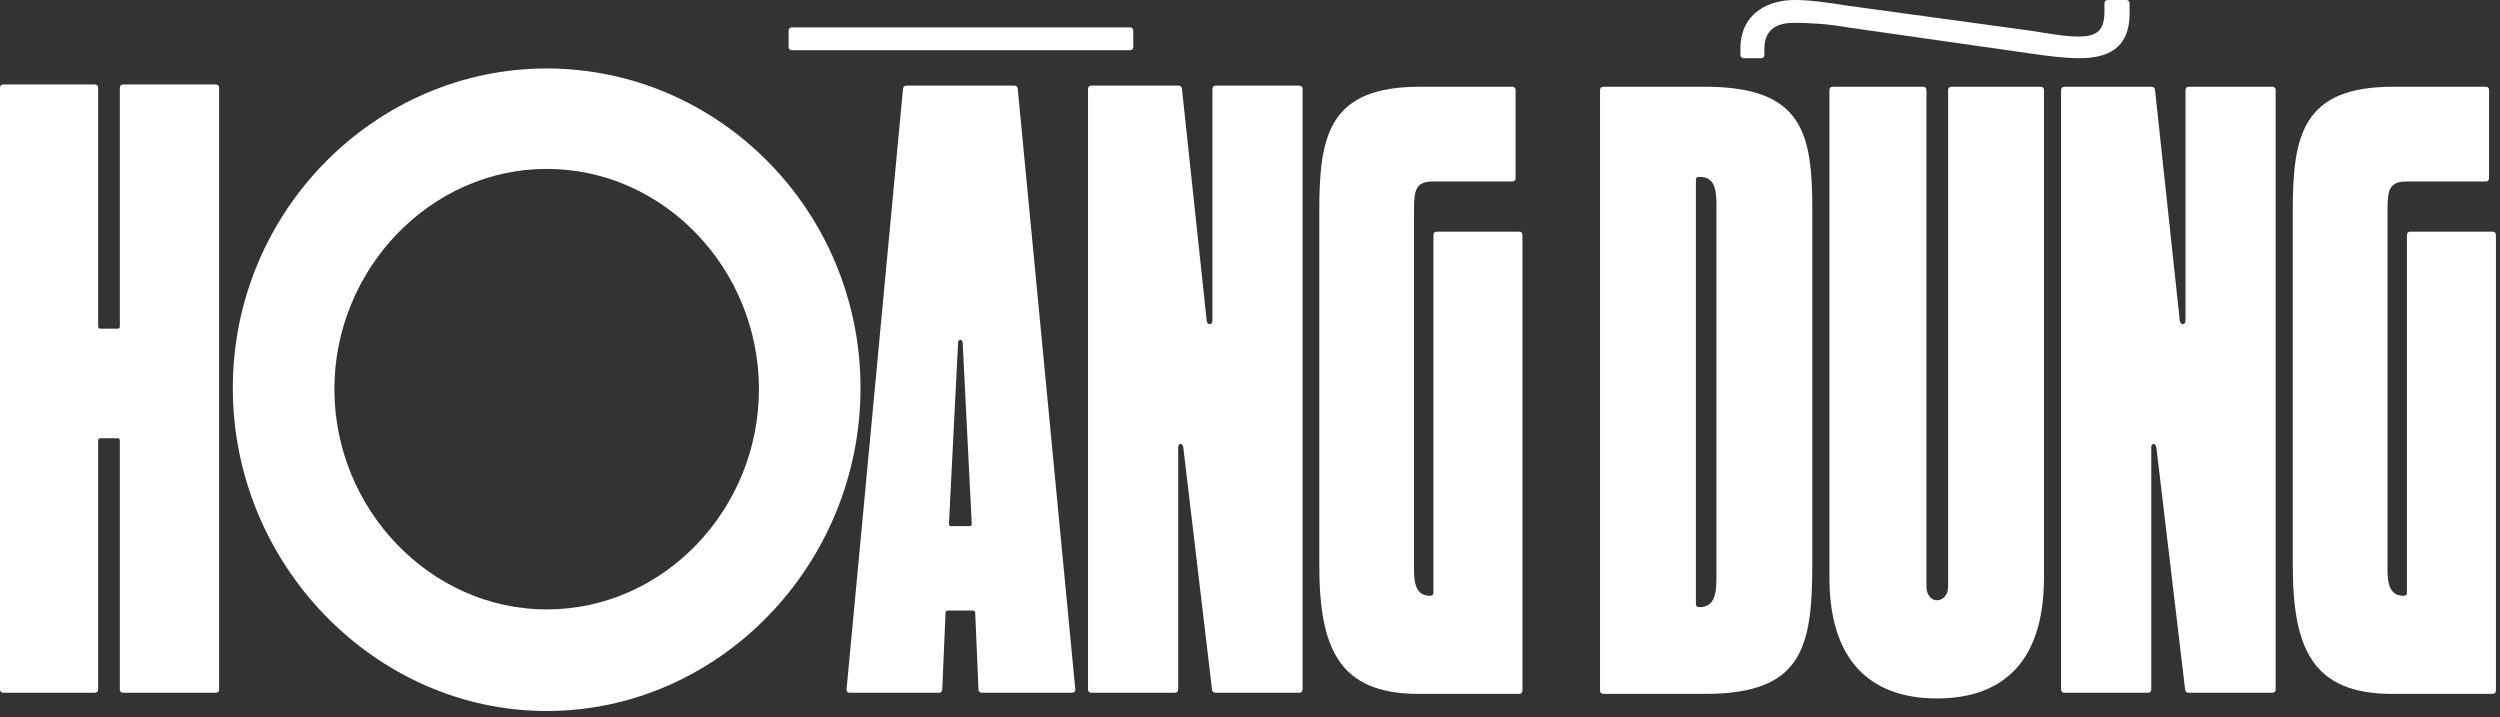
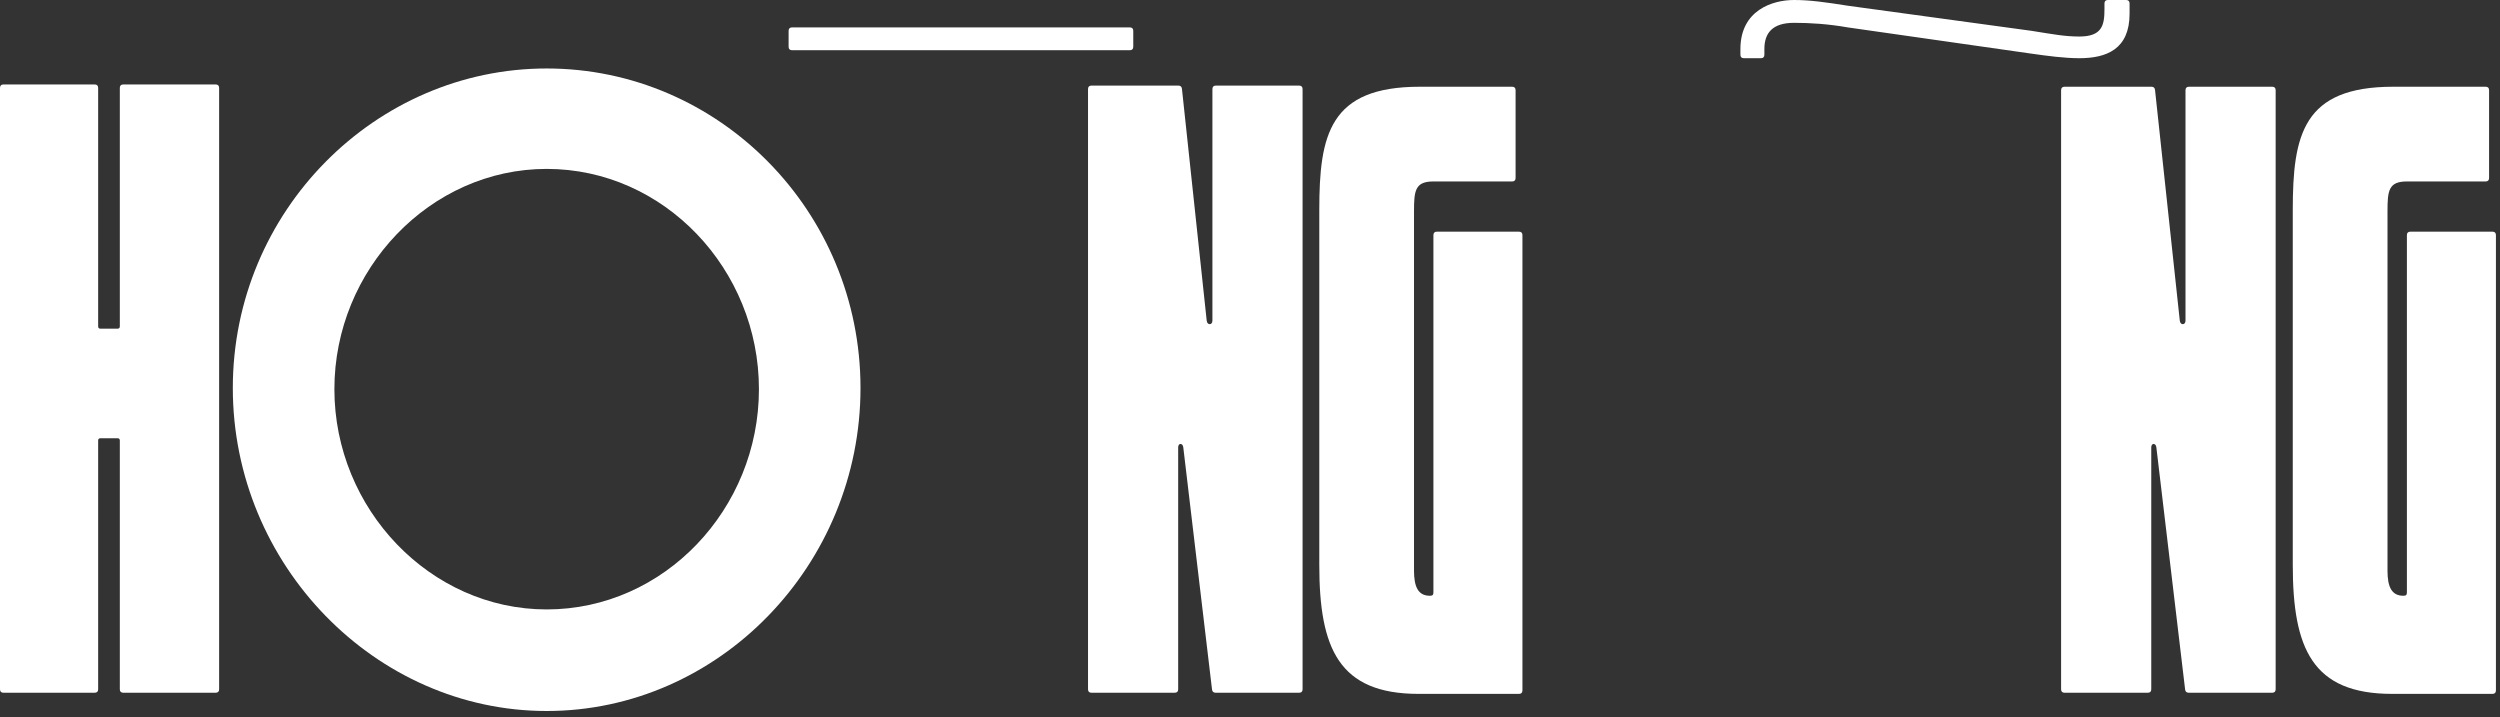
<svg xmlns="http://www.w3.org/2000/svg" width="230" height="66" viewBox="0 0 230 66" fill="none">
  <rect x="0" y="0" width="230" height="66" fill="#333333" stroke="none" />
  <g style="mix-blend-mode:difference">
    <path d="M8.715 63.732H0.315C0.11 63.732 0 63.622 0 63.417V8.085C0 7.88 0.11 7.77 0.315 7.77H8.715C8.919 7.77 9.03 7.88 9.03 8.085V30.029C9.03 30.165 9.103 30.239 9.24 30.239H10.815C10.951 30.239 11.024 30.165 11.024 30.029V8.085C11.024 7.88 11.135 7.77 11.339 7.77H19.844C20.049 7.77 20.159 7.88 20.159 8.085V63.417C20.159 63.622 20.049 63.732 19.844 63.732H11.339C11.135 63.732 11.024 63.622 11.024 63.417V40.528C11.024 40.392 10.951 40.318 10.815 40.318H9.24C9.103 40.318 9.03 40.392 9.03 40.528V63.417C9.03 63.622 8.919 63.732 8.715 63.732Z" fill="white" />
    <path d="M103.945 4.62H72.867C72.662 4.62 72.552 4.51 72.552 4.305V2.835C72.552 2.63 72.662 2.52 72.867 2.52H103.945C104.15 2.52 104.26 2.63 104.26 2.835V4.305C104.26 4.51 104.15 4.62 103.945 4.62Z" fill="white" />
    <path d="M139.749 63.837H130.509C123.159 63.837 121.375 59.637 121.375 51.973V19.319C121.375 12.389 122.319 7.98 130.614 7.98H139.119C139.323 7.98 139.434 8.09 139.434 8.295V16.379C139.434 16.584 139.323 16.694 139.119 16.694H131.874C130.194 16.694 130.089 17.534 130.089 19.424V52.498C130.089 53.986 130.464 54.81 131.554 54.81C131.798 54.81 131.874 54.732 131.874 54.489V21.629C131.874 21.424 131.984 21.314 132.189 21.314H139.749C139.953 21.314 140.064 21.424 140.064 21.629V63.522C140.064 63.727 139.953 63.837 139.749 63.837Z" fill="white" />
-     <path d="M188.046 53.128C188.046 61.632 183.532 64.257 178.177 64.257C172.927 64.257 168.307 61.632 168.307 53.128V8.295C168.307 8.09 168.418 7.98 168.622 7.98H176.917C177.122 7.98 177.232 8.09 177.232 8.295V53.968C177.232 54.807 177.757 55.227 178.177 55.227C178.702 55.227 179.227 54.807 179.227 53.968V8.295C179.227 8.09 179.337 7.98 179.542 7.98H187.731C187.936 7.98 188.046 8.09 188.046 8.295V53.128Z" fill="white" />
    <path d="M162.008 5.355H160.433C160.228 5.355 160.118 5.245 160.118 5.04V4.515C160.118 0.945 163.058 0 165.053 0C166.522 0 167.992 0.21 169.987 0.525L186.892 2.835C188.886 3.15 189.936 3.36 191.301 3.36C193.401 3.36 193.611 2.31 193.611 0.84V0.315C193.611 0.11 193.721 0 193.926 0H195.606C195.811 0 195.921 0.11 195.921 0.315V1.26C195.921 4.515 193.821 5.355 191.301 5.355C189.936 5.355 188.361 5.145 186.892 4.935L169.987 2.52C168.202 2.205 166.522 2.1 165.053 2.1C163.058 2.1 162.323 3.045 162.323 4.515V5.04C162.323 5.245 162.212 5.355 162.008 5.355Z" fill="white" />
    <path d="M229.31 63.837H220.07C212.72 63.837 210.935 59.637 210.935 51.973V19.319C210.935 12.389 211.88 7.98 220.175 7.98H228.68C228.884 7.98 228.995 8.09 228.995 8.295V16.379C228.995 16.584 228.884 16.694 228.68 16.694H221.435C219.755 16.694 219.65 17.534 219.65 19.424V52.498C219.65 53.986 220.025 54.81 221.114 54.81C221.359 54.81 221.435 54.732 221.435 54.489V21.629C221.435 21.424 221.545 21.314 221.75 21.314H229.31C229.514 21.314 229.625 21.424 229.625 21.629V63.522C229.625 63.727 229.514 63.837 229.31 63.837Z" fill="white" />
    <path d="M197.601 63.732H189.936C189.732 63.732 189.621 63.622 189.621 63.417V8.295C189.621 8.09 189.732 7.98 189.936 7.98H197.932C198.13 7.98 198.242 8.08 198.263 8.277L200.541 29.504C200.587 29.938 201.066 29.924 201.066 29.504V8.295C201.066 8.09 201.176 7.98 201.381 7.98H209.046C209.25 7.98 209.36 8.09 209.36 8.295V63.417C209.36 63.622 209.25 63.732 209.046 63.732H201.363C201.166 63.732 201.054 63.632 201.031 63.437L198.385 41.152C198.336 40.738 197.916 40.738 197.916 41.158V63.417C197.916 63.622 197.806 63.732 197.601 63.732Z" fill="white" />
    <path d="M108.077 63.732H100.413C100.208 63.732 100.098 63.622 100.098 63.417V8.19C100.098 7.985 100.208 7.875 100.413 7.875H108.409C108.606 7.875 108.718 7.976 108.739 8.172L111.017 29.504C111.064 29.938 111.542 29.924 111.542 29.504V8.19C111.542 7.985 111.653 7.875 111.857 7.875H119.522C119.727 7.875 119.837 7.985 119.837 8.19V63.417C119.837 63.622 119.727 63.732 119.522 63.732H111.84C111.643 63.732 111.53 63.632 111.507 63.437L108.862 41.152C108.812 40.738 108.392 40.738 108.392 41.158V63.417C108.392 63.622 108.282 63.732 108.077 63.732Z" fill="white" />
    <path fill-rule="evenodd" clip-rule="evenodd" d="M50.293 65.412C66.147 65.412 79.166 51.973 79.166 35.698C79.166 19.424 66.147 6.3 50.293 6.3C34.543 6.3 21.419 19.424 21.419 35.698C21.419 51.973 34.543 65.412 50.293 65.412ZM30.764 35.803C30.764 46.828 39.583 56.068 50.293 56.068C61.107 56.068 69.822 46.828 69.822 35.803C69.822 24.779 61.107 15.539 50.293 15.539C39.583 15.539 30.764 24.779 30.764 35.803Z" fill="white" />
-     <path fill-rule="evenodd" clip-rule="evenodd" d="M78.186 63.732H86.366C86.568 63.732 86.679 63.626 86.688 63.424L86.99 56.378C86.995 56.243 87.069 56.172 87.204 56.172H89.504C89.639 56.172 89.713 56.243 89.719 56.378L90.021 63.424C90.029 63.626 90.141 63.732 90.342 63.732H98.627C98.839 63.732 98.947 63.613 98.927 63.402L93.632 8.174C93.614 7.976 93.501 7.875 93.303 7.875H83.405C83.207 7.875 83.095 7.977 83.076 8.174L77.885 63.403C77.866 63.614 77.974 63.732 78.186 63.732ZM88.144 31.499L87.303 48.188C87.296 48.326 87.369 48.403 87.508 48.403H89.197C89.335 48.403 89.408 48.326 89.401 48.188L88.564 31.499C88.548 31.184 88.16 31.184 88.144 31.499Z" fill="white" />
-     <path fill-rule="evenodd" clip-rule="evenodd" d="M147.518 63.837H156.863C165.787 63.837 166.732 59.637 166.732 51.868V19.319C166.732 12.284 165.892 7.98 156.863 7.98H147.518C147.314 7.98 147.203 8.09 147.203 8.295V63.522C147.203 63.727 147.314 63.837 147.518 63.837ZM156.023 16.592V55.54C156.023 55.782 156.146 55.857 156.342 55.857C157.443 55.857 157.913 55.126 157.913 53.338V18.794C157.913 17.194 157.627 16.272 156.344 16.272C156.099 16.272 156.023 16.349 156.023 16.592Z" fill="white" />
  </g>
</svg>